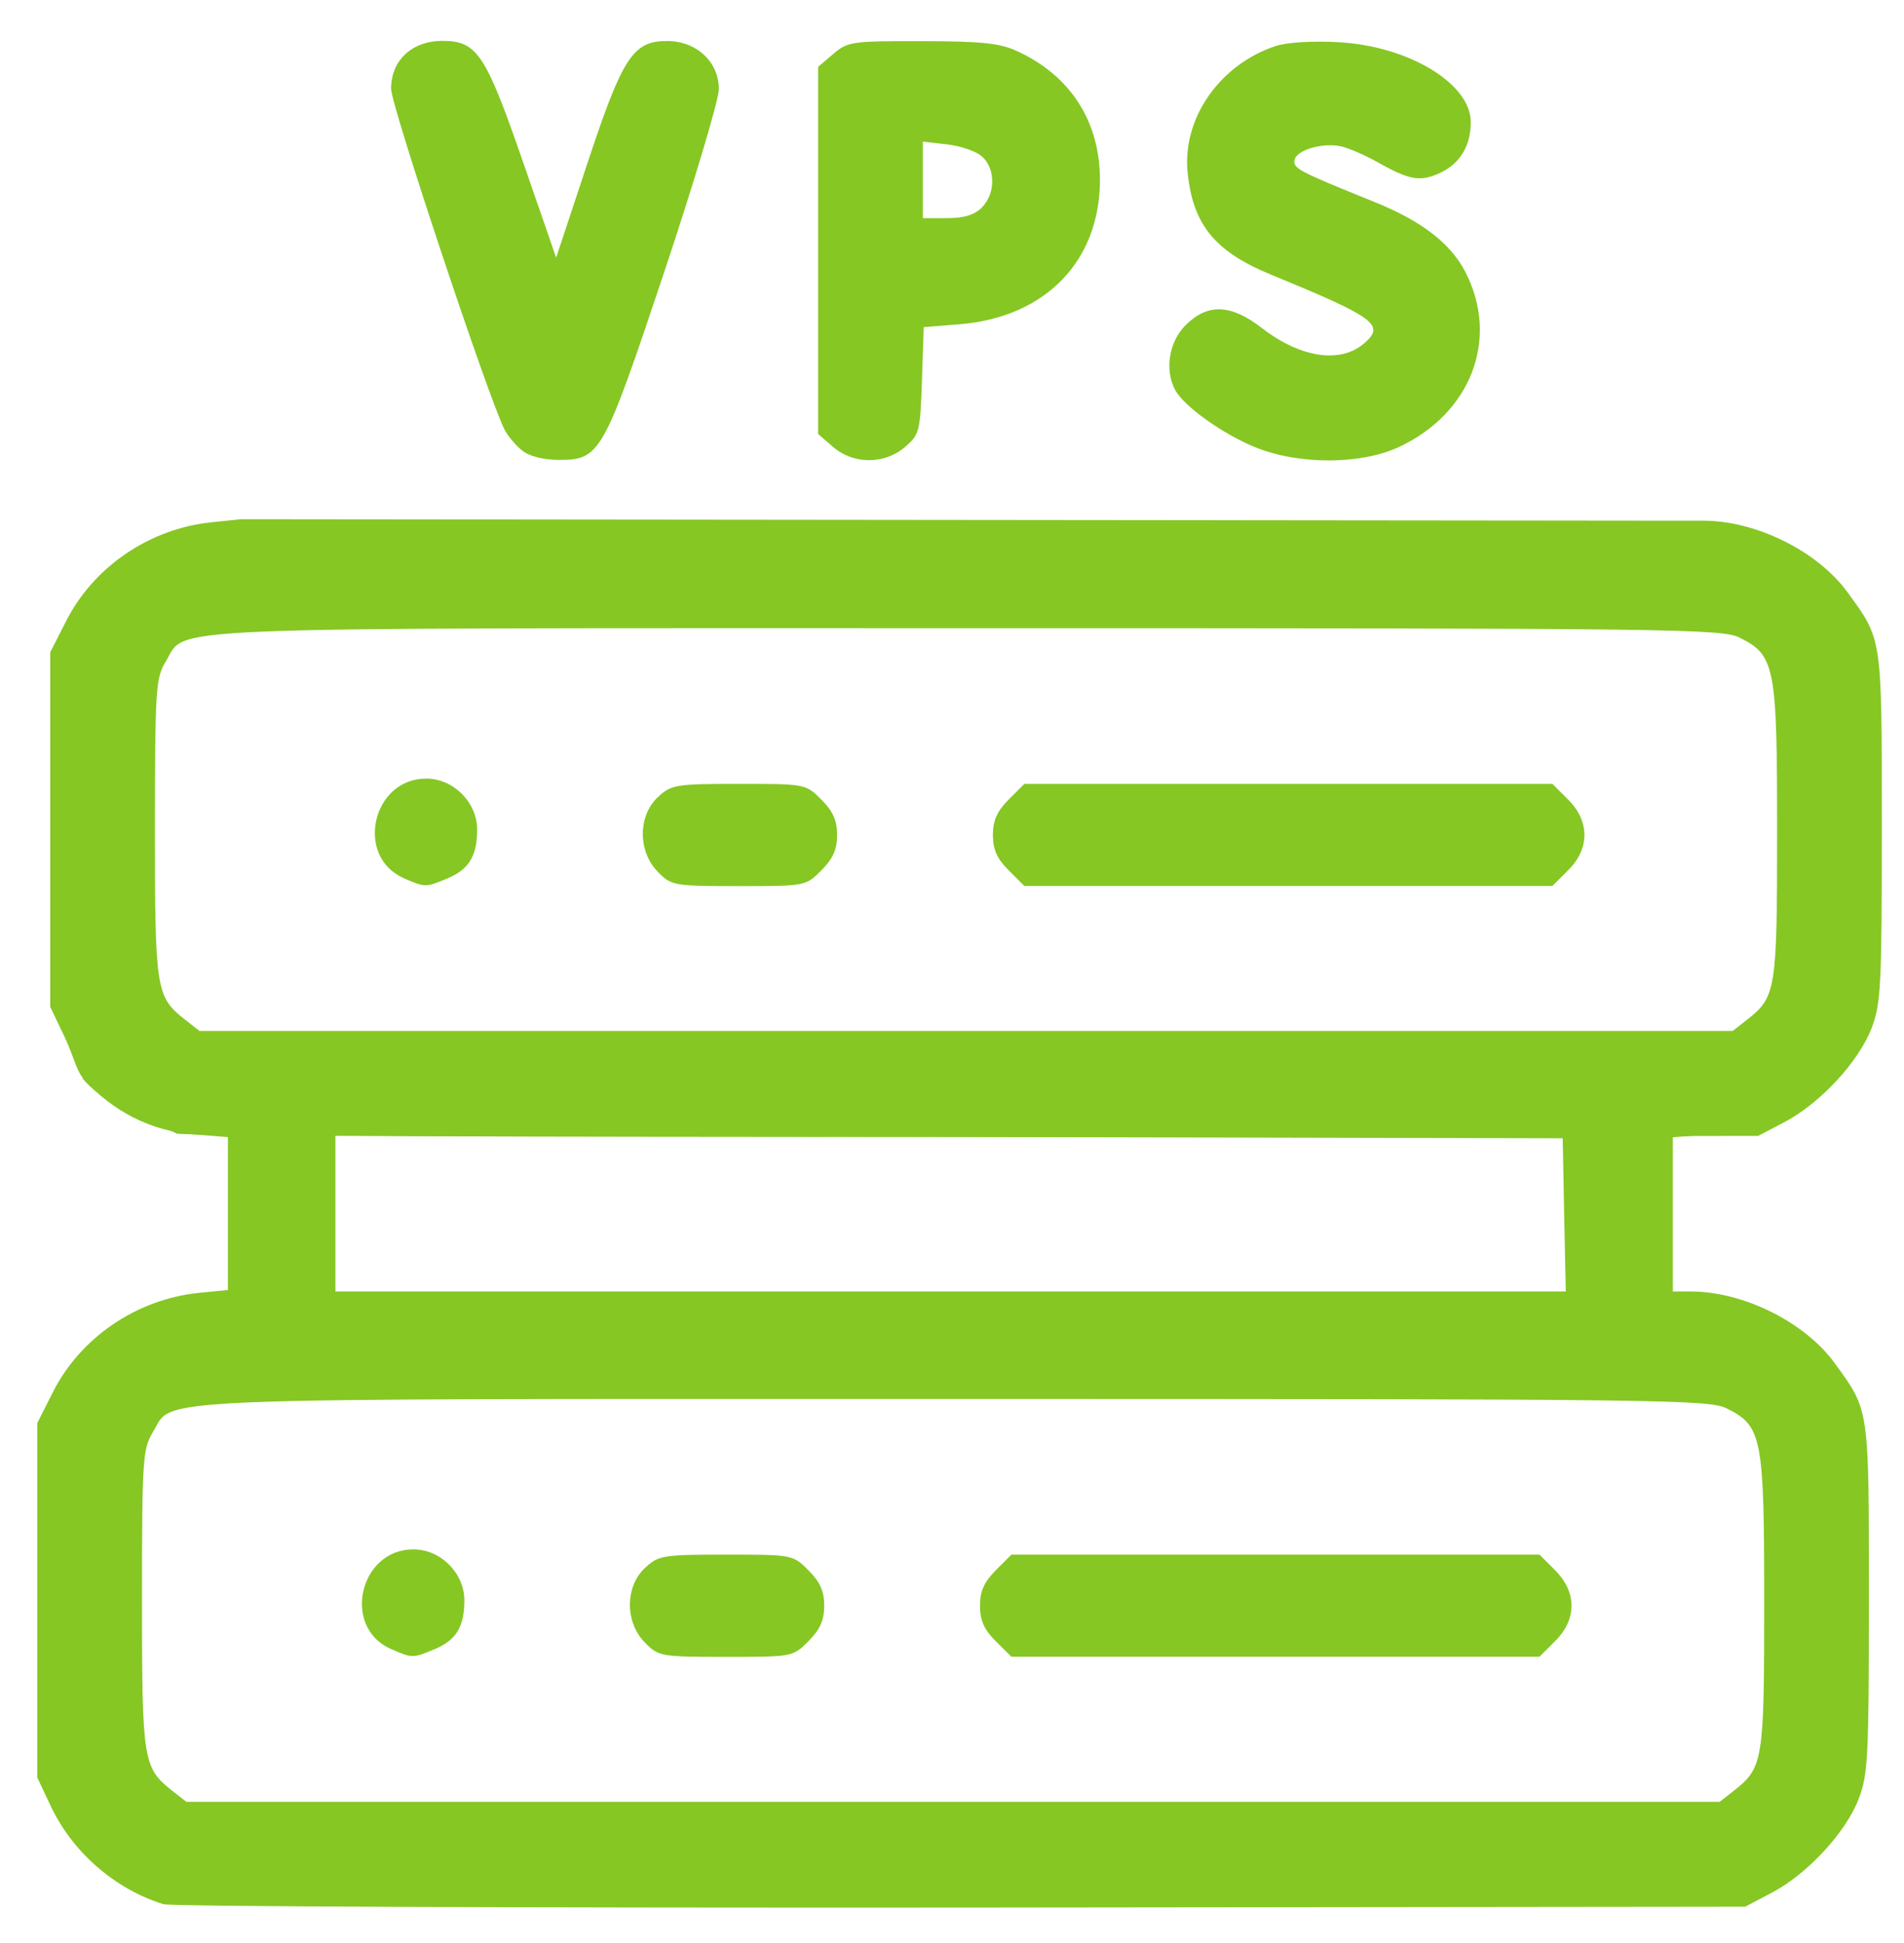
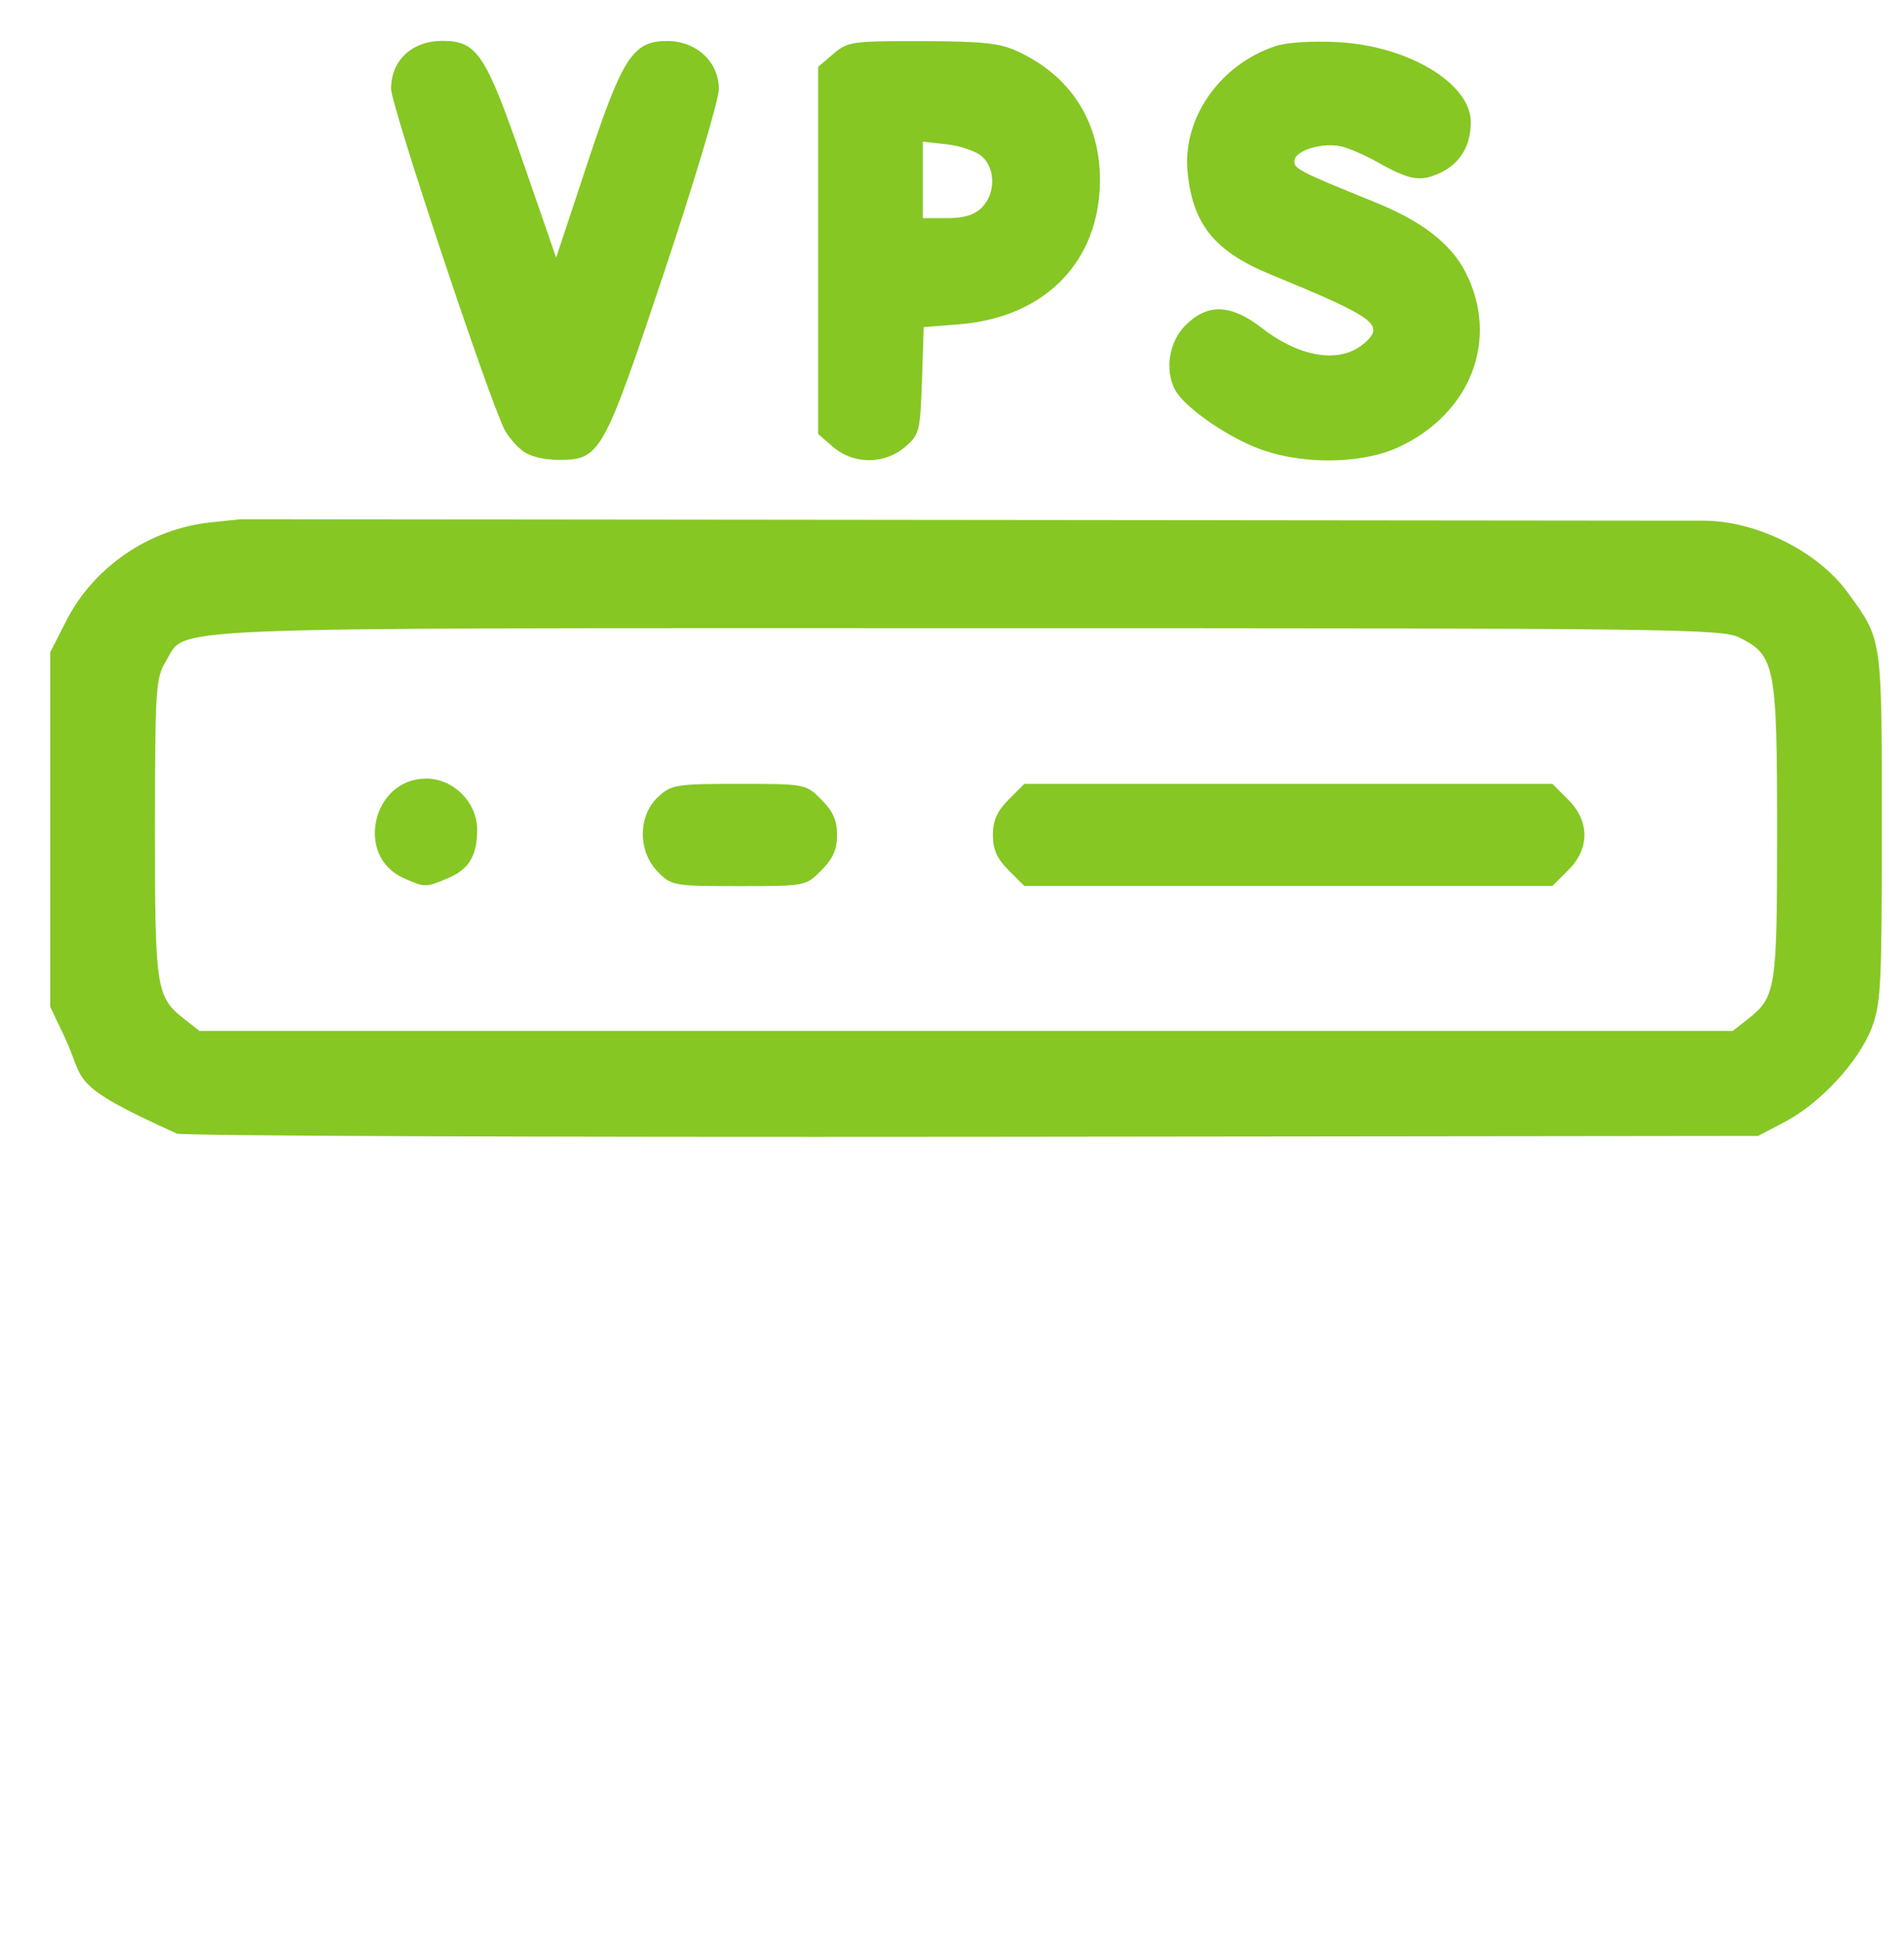
<svg xmlns="http://www.w3.org/2000/svg" xmlns:ns1="http://sodipodi.sourceforge.net/DTD/sodipodi-0.dtd" xmlns:ns2="http://www.inkscape.org/namespaces/inkscape" width="49" height="50" viewBox="0 0 12.965 13.229" version="1.1" id="svg52208" ns1:docname="vps-test.svg" ns2:version="1.1.2 (b8e25be833, 2022-02-05)">
  <ns1:namedview id="namedview52210" pagecolor="#ffffff" bordercolor="#666666" borderopacity="1.0" ns2:pageshadow="2" ns2:pageopacity="0.0" ns2:pagecheckerboard="0" ns2:document-units="mm" showgrid="false" units="px" ns2:zoom="2.9611953" ns2:cx="10.637596" ns2:cy="26.003013" ns2:window-width="1920" ns2:window-height="1017" ns2:window-x="-8" ns2:window-y="-8" ns2:window-maximized="1" ns2:current-layer="layer1" showguides="true" ns2:guide-bbox="true">
    <ns1:guide position="80.594,30.563" orientation="0,-1" id="guide55465" />
    <ns1:guide position="76.484,35.835" orientation="0,-1" id="guide55505" />
    <ns1:guide position="103.557,-14.559" orientation="1,0" id="guide55545" />
    <ns1:guide position="108.65,-13.665" orientation="1,0" id="guide55547" />
    <ns1:guide position="106.863,-3.122" orientation="1,0" id="guide55777" />
  </ns1:namedview>
  <defs id="defs52205" />
  <g ns2:label="Layer 1" ns2:groupmode="layer" id="layer1">
    <path style="fill:#86c724;fill-opacity:1;stroke-width:0.037" d="M 1.202,7.717 C 0.447,7.376 0.585,7.366 0.438,7.056 L 0.342,6.855 V 5.648 4.441 L 0.45,4.229 C 0.637,3.859 1.019,3.599 1.439,3.556 l 0.201,-0.021 9.839,0.01 h 0.12 c 0.36,0 0.778,0.208 0.982,0.488 0.237,0.326 0.233,0.294 0.233,1.597 6e-6,1.084 -0.006,1.205 -0.07,1.371 -0.088,0.228 -0.348,0.509 -0.588,0.636 l -0.184,0.097 -5.34,0.006 c -2.937,0.003 -5.381,-0.006 -5.431,-0.022 z M 11.896,6.943 C 12.094,6.788 12.101,6.741 12.101,5.659 12.101,4.535 12.087,4.461 11.845,4.341 11.725,4.281 11.398,4.277 6.586,4.277 0.938,4.277 1.276,4.263 1.129,4.503 1.06,4.617 1.056,4.686 1.055,5.641 1.055,6.743 1.062,6.787 1.261,6.943 l 0.097,0.076 H 6.578 11.799 Z M 2.75,5.979 C 2.414,5.833 2.534,5.301 2.902,5.301 c 0.186,0 0.347,0.162 0.347,0.347 0,0.18 -0.055,0.271 -0.203,0.333 -0.149,0.062 -0.151,0.062 -0.297,-0.002 z M 4.48,5.936 C 4.343,5.799 4.343,5.554 4.48,5.427 c 0.092,-0.085 0.12,-0.09 0.551,-0.09 0.454,0 0.455,2.203e-4 0.562,0.107 0.079,0.079 0.107,0.142 0.107,0.241 0,0.099 -0.028,0.161 -0.107,0.241 -0.107,0.107 -0.108,0.107 -0.562,0.107 -0.443,0 -0.458,-0.003 -0.551,-0.096 z M 6.868,5.925 C 6.789,5.846 6.761,5.784 6.761,5.685 c 0,-0.099 0.028,-0.161 0.107,-0.241 L 6.975,5.337 H 8.773 10.571 l 0.107,0.107 c 0.148,0.148 0.148,0.334 0,0.481 L 10.571,6.032 H 8.773 6.975 Z M 2.372,3.545 H 6.561 10.75 Z M 3.554,3.066 C 3.511,3.032 3.458,2.968 3.436,2.926 3.326,2.71 2.663,0.719 2.663,0.604 c 0,-0.193 0.142,-0.326 0.349,-0.326 0.236,0 0.294,0.086 0.55,0.826 l 0.225,0.65 0.211,-0.637 c 0.242,-0.731 0.312,-0.838 0.545,-0.838 0.199,0 0.352,0.142 0.352,0.327 0,0.072 -0.167,0.631 -0.371,1.243 C 4.106,3.098 4.088,3.132 3.801,3.131 3.697,3.13 3.602,3.106 3.554,3.066 Z M 5.673,3.043 5.571,2.955 V 1.705 0.455 l 0.103,-0.088 c 0.098,-0.084 0.126,-0.088 0.603,-0.087 0.406,6.3989e-4 0.529,0.013 0.647,0.067 0.366,0.167 0.567,0.481 0.566,0.881 -0.002,0.55 -0.371,0.93 -0.95,0.979 L 6.29,2.227 6.278,2.591 C 6.266,2.937 6.261,2.959 6.163,3.043 6.024,3.163 5.812,3.163 5.673,3.043 Z M 6.686,1.412 C 6.779,1.319 6.78,1.15 6.688,1.066 6.648,1.03 6.541,0.993 6.45,0.983 L 6.284,0.964 V 1.225 1.485 h 0.165 c 0.116,0 0.186,-0.022 0.238,-0.073 z M 8.545,3.044 C 8.323,2.953 8.061,2.765 8.002,2.655 7.929,2.518 7.96,2.327 8.073,2.214 8.223,2.064 8.381,2.07 8.591,2.232 8.857,2.438 9.13,2.478 9.292,2.335 9.433,2.211 9.363,2.161 8.651,1.868 8.272,1.712 8.123,1.529 8.087,1.175 8.049,0.807 8.305,0.439 8.687,0.313 c 0.076,-0.025 0.252,-0.036 0.427,-0.026 0.478,0.026 0.901,0.282 0.901,0.544 0,0.161 -0.072,0.281 -0.207,0.345 C 9.671,1.24 9.599,1.228 9.375,1.101 9.294,1.056 9.186,1.009 9.135,0.997 9.01,0.968 8.828,1.02 8.815,1.089 c -0.011,0.057 0.027,0.077 0.542,0.285 0.325,0.131 0.523,0.284 0.623,0.481 0.231,0.453 0.037,0.96 -0.456,1.189 C 9.264,3.165 8.839,3.165 8.545,3.044 Z" id="path54526" ns1:nodetypes="cscccccccssscscccccscccccccsccssccccscsssccccccccsscccccccccscssscsssscsccccssccsccscccsscccsccccssssssssssscscscc" />
-     <path style="fill:#86c724;fill-opacity:1;stroke-width:0.037" d="M 1.113,12.965 C 0.786,12.864 0.497,12.614 0.349,12.304 L 0.254,12.103 V 10.896 9.689 L 0.361,9.477 C 0.549,9.106 0.93,8.847 1.351,8.803 L 1.552,8.783 V 8.262 7.742 L 1.323,7.724 C 1.03,7.7 0.778,7.574 0.561,7.342 2.284,7.732 11.391,7.742 12.411,7.349 c -0.086,0.303 -0.464,0.353 -0.773,0.376 l -0.247,0.018 V 8.267 8.793 h 0.12 c 0.36,0 0.778,0.208 0.982,0.488 0.237,0.326 0.233,0.294 0.233,1.597 5e-6,1.084 -0.006,1.205 -0.07,1.371 -0.088,0.228 -0.348,0.509 -0.588,0.636 l -0.184,0.097 -5.34,0.006 C 3.608,12.99 1.164,12.981 1.113,12.965 Z M 11.808,12.191 c 0.198,-0.156 0.205,-0.202 0.205,-1.284 -7.3e-5,-1.124 -0.014,-1.198 -0.256,-1.318 -0.12,-0.06 -0.447,-0.064 -5.259,-0.064 -5.648,-7.4e-5 -5.31,-0.014 -5.457,0.226 -0.069,0.114 -0.074,0.183 -0.074,1.138 -1.375e-4,1.102 0.007,1.146 0.205,1.303 l 0.097,0.076 H 6.49 11.71 Z M 2.662,11.227 c -0.336,-0.146 -0.216,-0.678 0.153,-0.678 0.186,0 0.347,0.162 0.347,0.347 0,0.18 -0.055,0.271 -0.203,0.333 -0.149,0.062 -0.151,0.062 -0.297,-0.002 z m 1.73,-0.043 c -0.137,-0.137 -0.137,-0.382 4.146e-4,-0.509 0.092,-0.085 0.12,-0.09 0.551,-0.09 0.454,0 0.455,2.2e-4 0.562,0.107 0.079,0.079 0.107,0.142 0.107,0.241 0,0.099 -0.028,0.161 -0.107,0.241 -0.107,0.107 -0.108,0.107 -0.562,0.107 -0.443,0 -0.458,-0.003 -0.551,-0.096 z m 2.388,-0.01 c -0.079,-0.079 -0.107,-0.142 -0.107,-0.241 0,-0.099 0.028,-0.161 0.107,-0.241 l 0.107,-0.107 h 1.798 1.798 l 0.107,0.107 c 0.148,0.148 0.148,0.334 0,0.481 l -0.107,0.107 H 8.684 6.887 Z M 10.651,8.272 10.641,7.75 6.463,7.741 2.284,7.732 V 8.262 8.793 h 4.189 4.189 z" id="path54526-6" ns1:nodetypes="cscccsscccsccscccssscscscscscscscccsssssssccscsssccssscccsscccsccccccccc" />
  </g>
</svg>